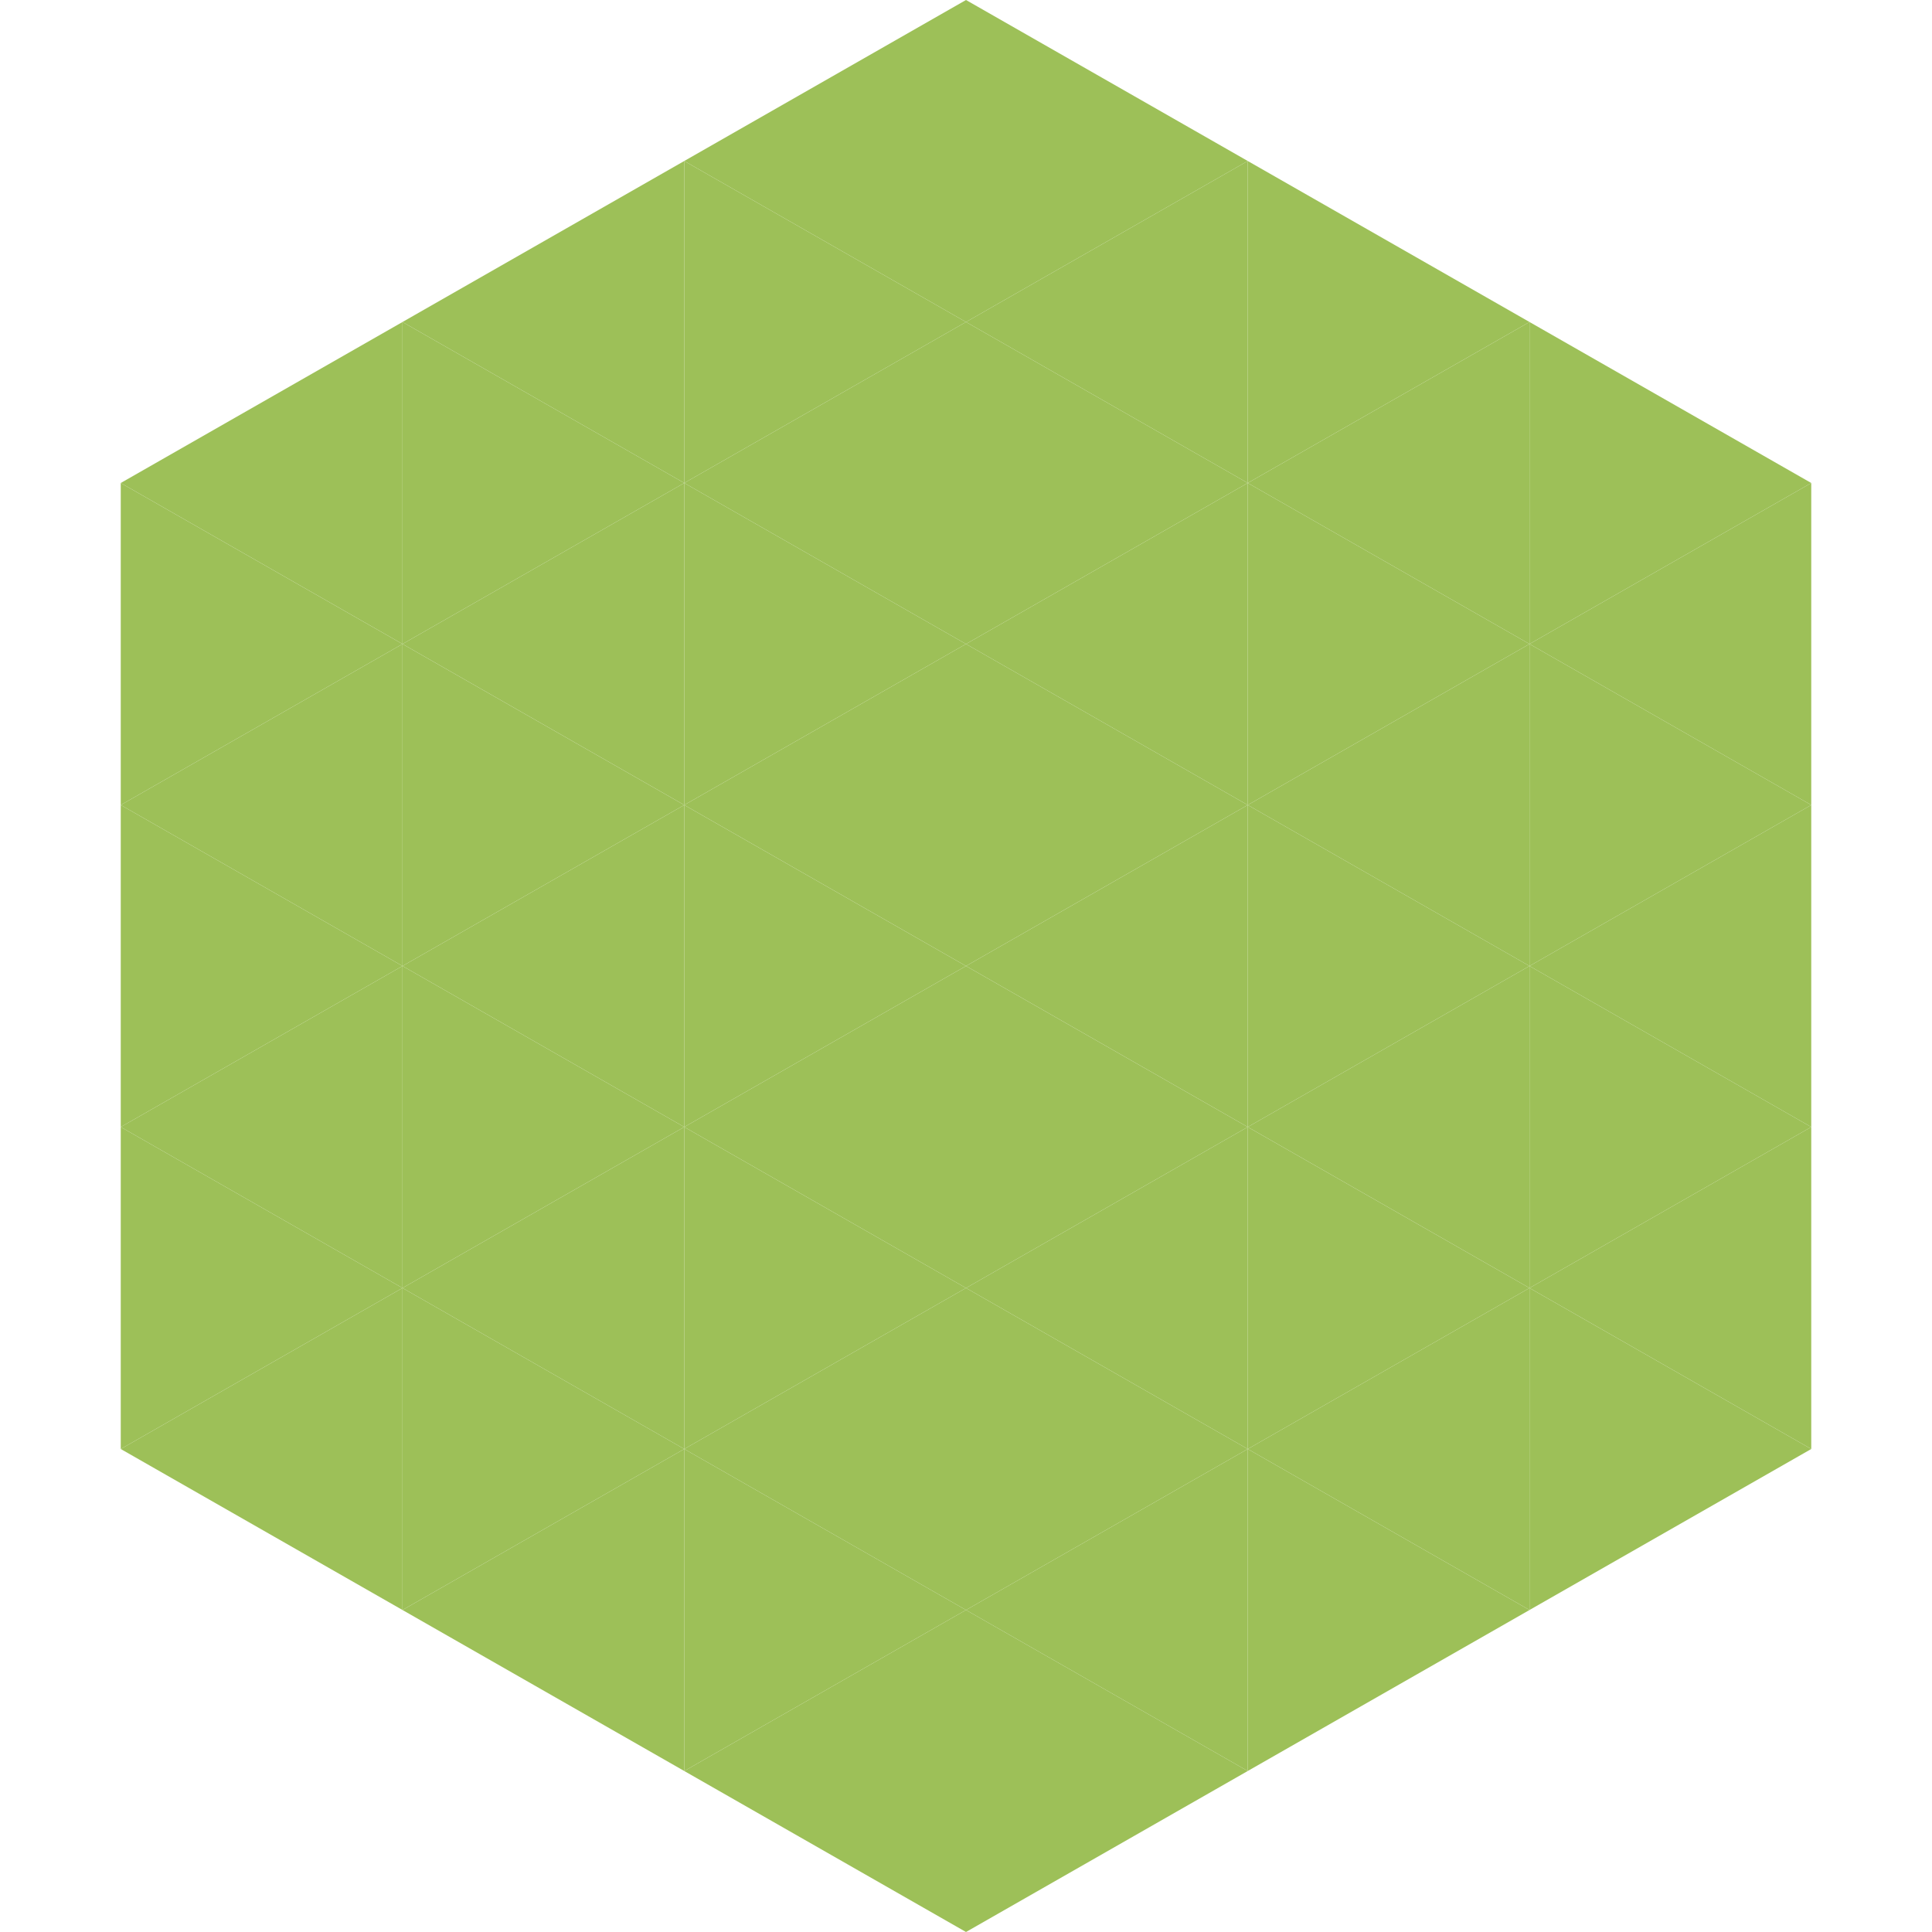
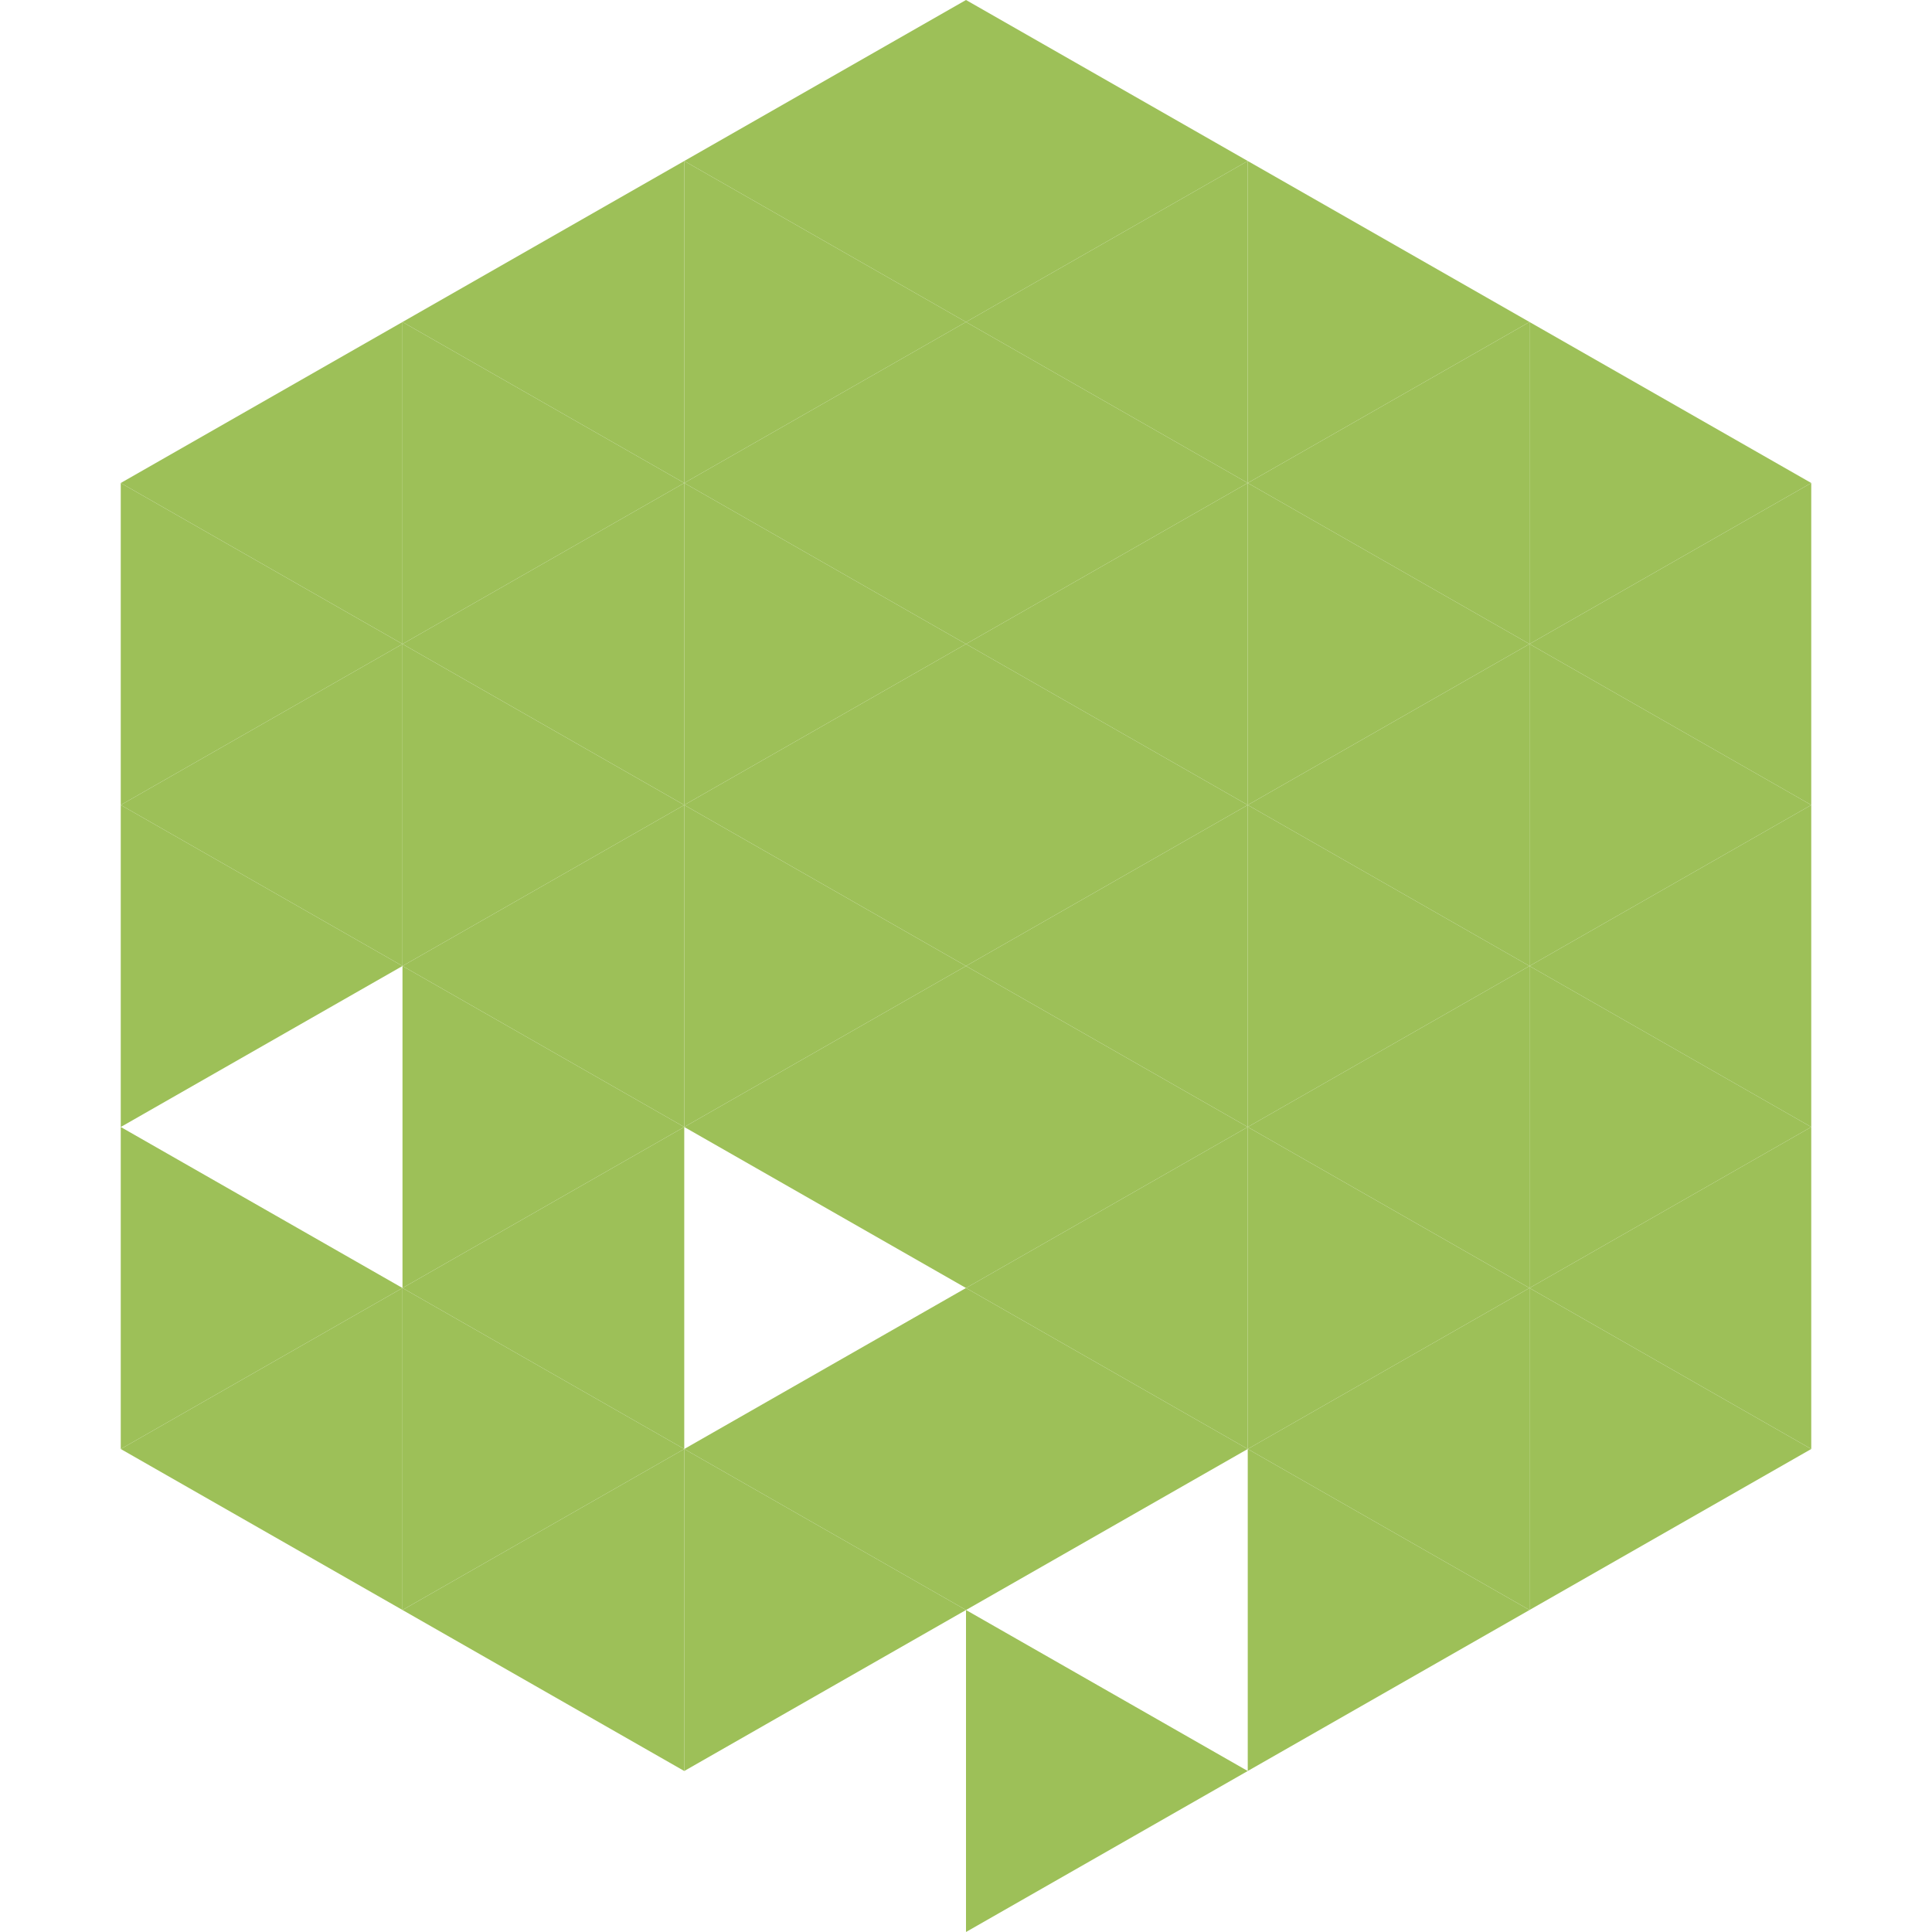
<svg xmlns="http://www.w3.org/2000/svg" width="240" height="240">
  <polygon points="50,40 15,60 50,80" style="fill:rgb(157,192,88)" />
  <polygon points="190,40 225,60 190,80" style="fill:rgb(157,192,88)" />
  <polygon points="15,60 50,80 15,100" style="fill:rgb(157,192,88)" />
  <polygon points="225,60 190,80 225,100" style="fill:rgb(157,192,88)" />
  <polygon points="50,80 15,100 50,120" style="fill:rgb(157,192,88)" />
  <polygon points="190,80 225,100 190,120" style="fill:rgb(157,192,88)" />
  <polygon points="15,100 50,120 15,140" style="fill:rgb(157,192,88)" />
  <polygon points="225,100 190,120 225,140" style="fill:rgb(157,192,88)" />
-   <polygon points="50,120 15,140 50,160" style="fill:rgb(157,192,88)" />
  <polygon points="190,120 225,140 190,160" style="fill:rgb(157,192,88)" />
  <polygon points="15,140 50,160 15,180" style="fill:rgb(157,192,88)" />
  <polygon points="225,140 190,160 225,180" style="fill:rgb(157,192,88)" />
  <polygon points="50,160 15,180 50,200" style="fill:rgb(157,192,88)" />
  <polygon points="190,160 225,180 190,200" style="fill:rgb(157,192,88)" />
  <polygon points="15,180 50,200 15,220" style="fill:rgb(255,255,255); fill-opacity:0" />
  <polygon points="225,180 190,200 225,220" style="fill:rgb(255,255,255); fill-opacity:0" />
  <polygon points="50,0 85,20 50,40" style="fill:rgb(255,255,255); fill-opacity:0" />
  <polygon points="190,0 155,20 190,40" style="fill:rgb(255,255,255); fill-opacity:0" />
  <polygon points="85,20 50,40 85,60" style="fill:rgb(157,192,88)" />
  <polygon points="155,20 190,40 155,60" style="fill:rgb(157,192,88)" />
  <polygon points="50,40 85,60 50,80" style="fill:rgb(157,192,88)" />
  <polygon points="190,40 155,60 190,80" style="fill:rgb(157,192,88)" />
  <polygon points="85,60 50,80 85,100" style="fill:rgb(157,192,88)" />
  <polygon points="155,60 190,80 155,100" style="fill:rgb(157,192,88)" />
  <polygon points="50,80 85,100 50,120" style="fill:rgb(157,192,88)" />
  <polygon points="190,80 155,100 190,120" style="fill:rgb(157,192,88)" />
  <polygon points="85,100 50,120 85,140" style="fill:rgb(157,192,88)" />
  <polygon points="155,100 190,120 155,140" style="fill:rgb(157,192,88)" />
  <polygon points="50,120 85,140 50,160" style="fill:rgb(157,192,88)" />
  <polygon points="190,120 155,140 190,160" style="fill:rgb(157,192,88)" />
  <polygon points="85,140 50,160 85,180" style="fill:rgb(157,192,88)" />
  <polygon points="155,140 190,160 155,180" style="fill:rgb(157,192,88)" />
  <polygon points="50,160 85,180 50,200" style="fill:rgb(157,192,88)" />
  <polygon points="190,160 155,180 190,200" style="fill:rgb(157,192,88)" />
  <polygon points="85,180 50,200 85,220" style="fill:rgb(157,192,88)" />
  <polygon points="155,180 190,200 155,220" style="fill:rgb(157,192,88)" />
  <polygon points="120,0 85,20 120,40" style="fill:rgb(157,192,88)" />
  <polygon points="120,0 155,20 120,40" style="fill:rgb(157,192,88)" />
  <polygon points="85,20 120,40 85,60" style="fill:rgb(157,192,88)" />
  <polygon points="155,20 120,40 155,60" style="fill:rgb(157,192,88)" />
  <polygon points="120,40 85,60 120,80" style="fill:rgb(157,192,88)" />
  <polygon points="120,40 155,60 120,80" style="fill:rgb(157,192,88)" />
  <polygon points="85,60 120,80 85,100" style="fill:rgb(157,192,88)" />
  <polygon points="155,60 120,80 155,100" style="fill:rgb(157,192,88)" />
  <polygon points="120,80 85,100 120,120" style="fill:rgb(157,192,88)" />
  <polygon points="120,80 155,100 120,120" style="fill:rgb(157,192,88)" />
  <polygon points="85,100 120,120 85,140" style="fill:rgb(157,192,88)" />
  <polygon points="155,100 120,120 155,140" style="fill:rgb(157,192,88)" />
  <polygon points="120,120 85,140 120,160" style="fill:rgb(157,192,88)" />
  <polygon points="120,120 155,140 120,160" style="fill:rgb(157,192,88)" />
-   <polygon points="85,140 120,160 85,180" style="fill:rgb(157,192,88)" />
  <polygon points="155,140 120,160 155,180" style="fill:rgb(157,192,88)" />
  <polygon points="120,160 85,180 120,200" style="fill:rgb(157,192,88)" />
  <polygon points="120,160 155,180 120,200" style="fill:rgb(157,192,88)" />
  <polygon points="85,180 120,200 85,220" style="fill:rgb(157,192,88)" />
-   <polygon points="155,180 120,200 155,220" style="fill:rgb(157,192,88)" />
-   <polygon points="120,200 85,220 120,240" style="fill:rgb(157,192,88)" />
  <polygon points="120,200 155,220 120,240" style="fill:rgb(157,192,88)" />
  <polygon points="85,220 120,240 85,260" style="fill:rgb(255,255,255); fill-opacity:0" />
  <polygon points="155,220 120,240 155,260" style="fill:rgb(255,255,255); fill-opacity:0" />
</svg>